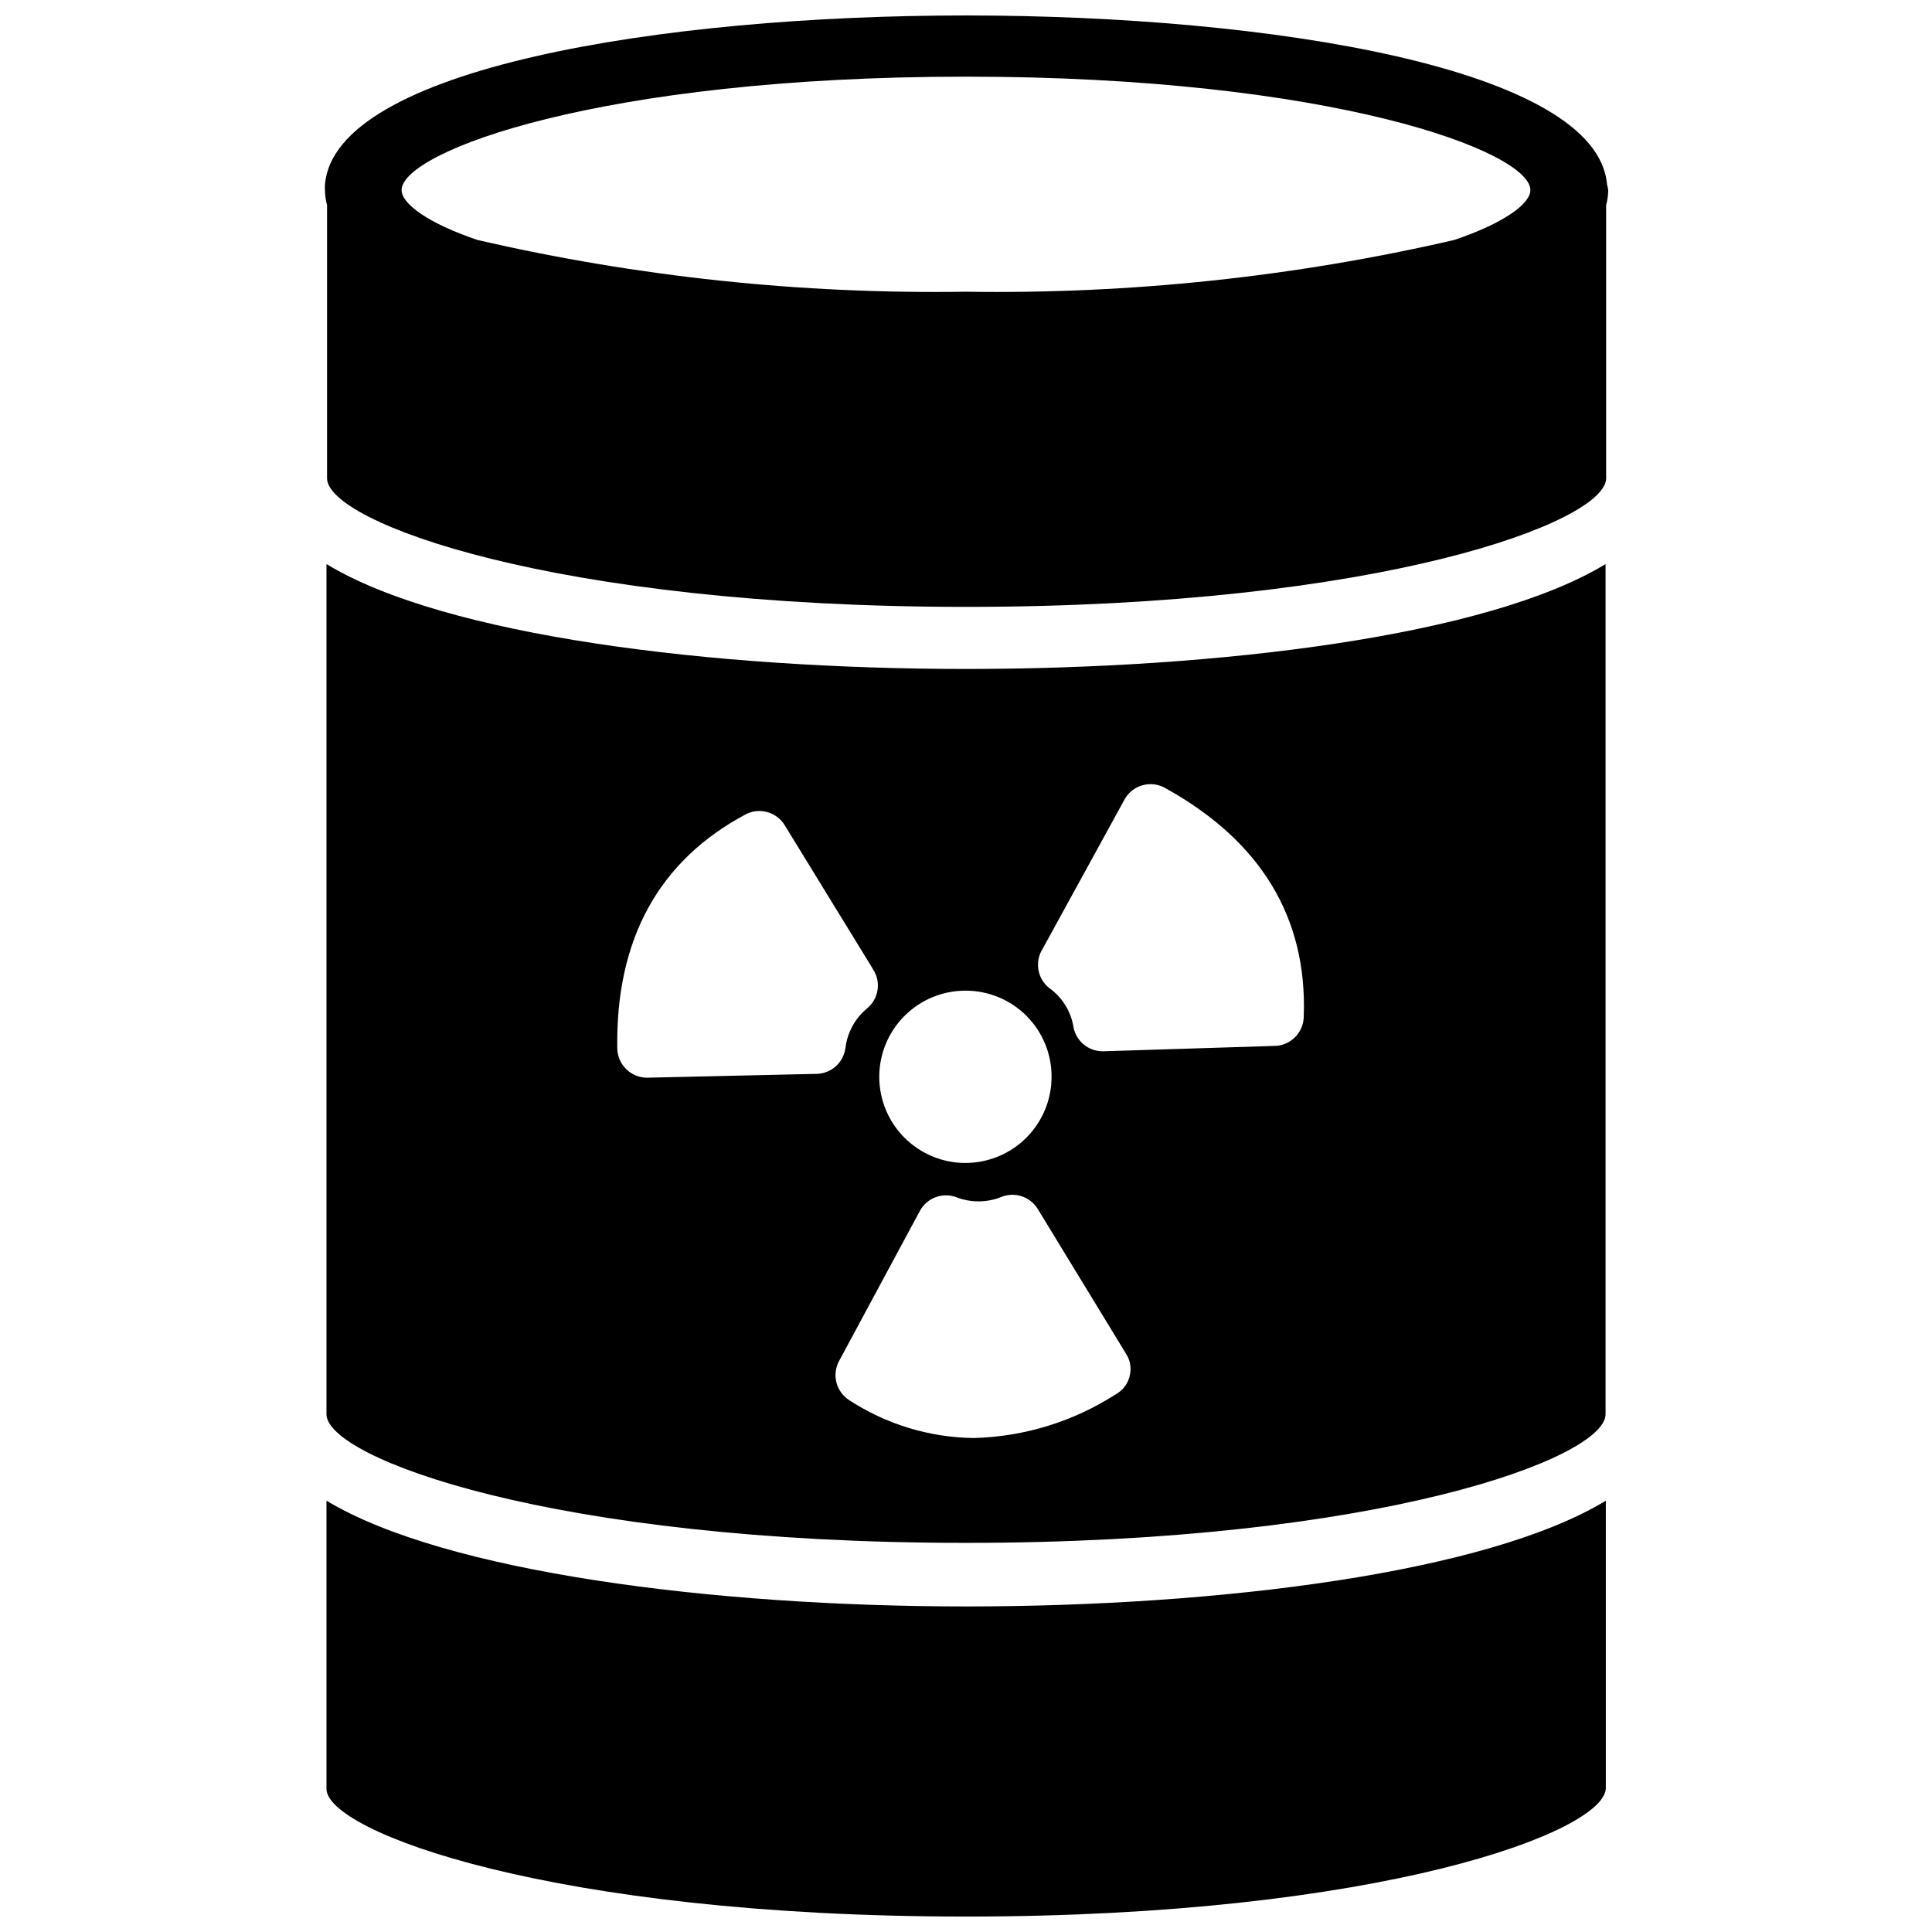
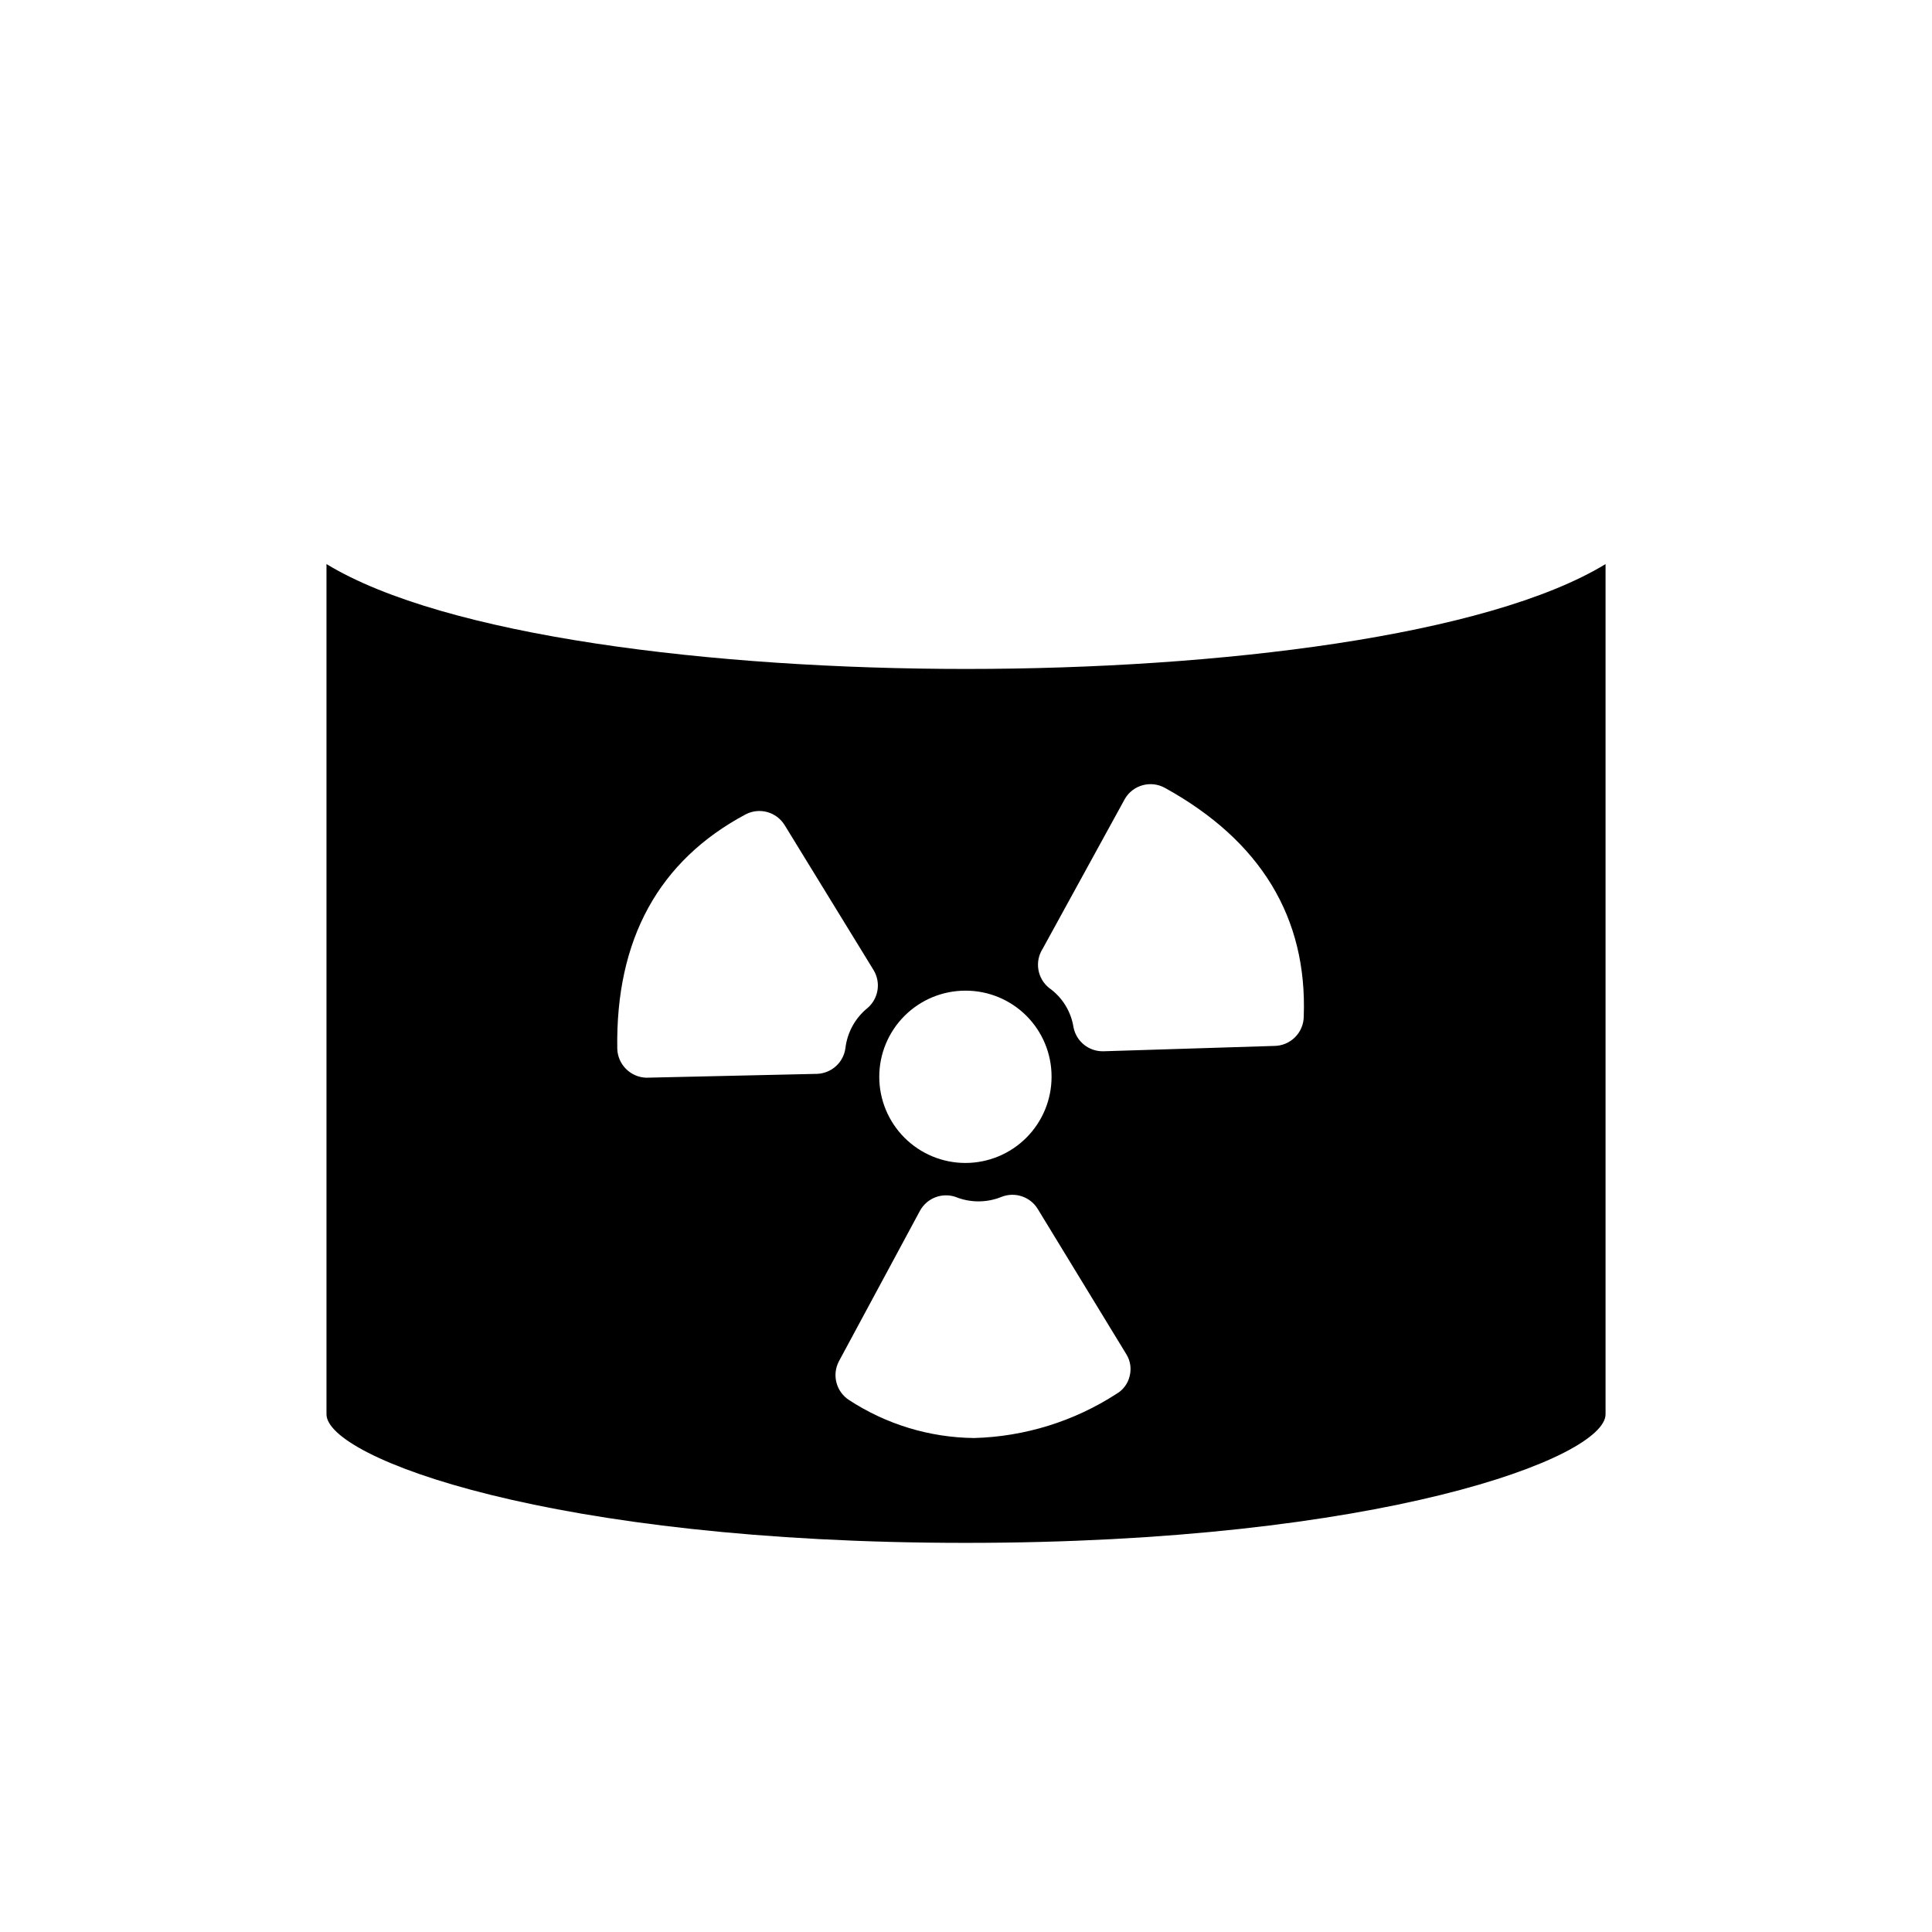
<svg xmlns="http://www.w3.org/2000/svg" width="800px" height="800px" version="1.1" viewBox="144 144 512 512">
  <defs>
    <clipPath id="b">
-       <path d="m230 148.09h341v156.91h-341z" />
-     </clipPath>
+       </clipPath>
    <clipPath id="a">
-       <path d="m230 541h340v110.9h-340z" />
-     </clipPath>
+       </clipPath>
  </defs>
  <g clip-path="url(#b)">
-     <path d="m569.88 192.89c-2.598-30.781-89.266-44.793-169.88-44.793s-167.28 14.012-169.88 44.793c-0.039 0.496-0.039 0.996 0 1.496 0.016 1.355 0.203 2.703 0.551 4.012v72.344c0 11.57 59.75 34.086 169.41 34.086s169.56-22.516 169.56-34.086v-72.344c0.348-1.309 0.535-2.656 0.551-4.012-0.066-0.508-0.172-1.008-0.316-1.496zm-40.539 14.719c-42.402 9.766-85.832 14.363-129.34 13.699-43.535 0.676-86.988-3.926-129.42-13.699-13.066-4.406-20.152-9.602-20.152-13.223 0-10.234 52.664-30.07 149.57-30.07 96.902-0.004 149.57 19.836 149.57 30.07 0 3.621-7.086 8.816-20.23 13.223z" />
-   </g>
+     </g>
  <g clip-path="url(#a)">
    <path d="m230.52 541.7v76.359c0 11.336 59.746 33.848 169.48 33.848 109.73 0 169.56-22.516 169.56-34.086v-76.121c-31.488 19.129-102.34 28.023-169.56 28.023-67.23 0-138.16-9.133-169.48-28.023z" />
  </g>
  <path d="m230.52 293.49v225.3c0 11.57 59.75 34.086 169.41 34.086s169.56-22.516 169.56-34.086v-225.3c-31.332 19.051-102.34 27.789-169.48 27.789s-138.16-8.738-169.48-27.789zm130.12 135.09-45.344 1.023h0.004c-1.973-0.047-3.856-0.836-5.277-2.203-1.492-1.422-2.367-3.371-2.438-5.434-0.473-29.047 11.02-49.91 34.086-62.188 3.629-1.844 8.066-0.617 10.234 2.832l23.617 38.496h-0.004c1.973 3.273 1.309 7.488-1.574 9.996-3.297 2.656-5.414 6.5-5.902 10.707-0.523 3.738-3.629 6.578-7.402 6.769zm82.738 80.059c-0.449 1.988-1.703 3.699-3.465 4.723-11.277 7.312-24.352 11.371-37.785 11.73-11.785-0.129-23.285-3.625-33.141-10.078-3.394-2.215-4.551-6.641-2.68-10.234l21.492-39.91c1.82-3.332 5.762-4.887 9.367-3.699 3.938 1.609 8.348 1.609 12.281 0 3.519-1.371 7.516-0.051 9.523 3.148l23.617 38.73c0.992 1.688 1.273 3.695 0.789 5.59zm-23.066-113.2 21.805-39.754c2.156-3.656 6.824-4.945 10.551-2.914 25.426 14.012 37.785 34.402 36.84 60.535 0 2.09-0.828 4.09-2.305 5.566-1.477 1.477-3.481 2.309-5.566 2.309l-45.266 1.418v-0.004c-3.801 0.078-7.113-2.57-7.871-6.297-0.645-4.219-2.973-8-6.457-10.469-3.148-2.512-3.898-6.996-1.73-10.391zm2.363 33.93v-0.004c0 6.055-2.406 11.863-6.688 16.145s-10.09 6.688-16.145 6.688c-6.055 0-11.859-2.406-16.141-6.688s-6.688-10.09-6.688-16.145 2.406-11.859 6.688-16.141 10.086-6.688 16.141-6.688c6.062-0.02 11.883 2.379 16.168 6.664 4.285 4.285 6.684 10.105 6.664 16.164z" />
</svg>